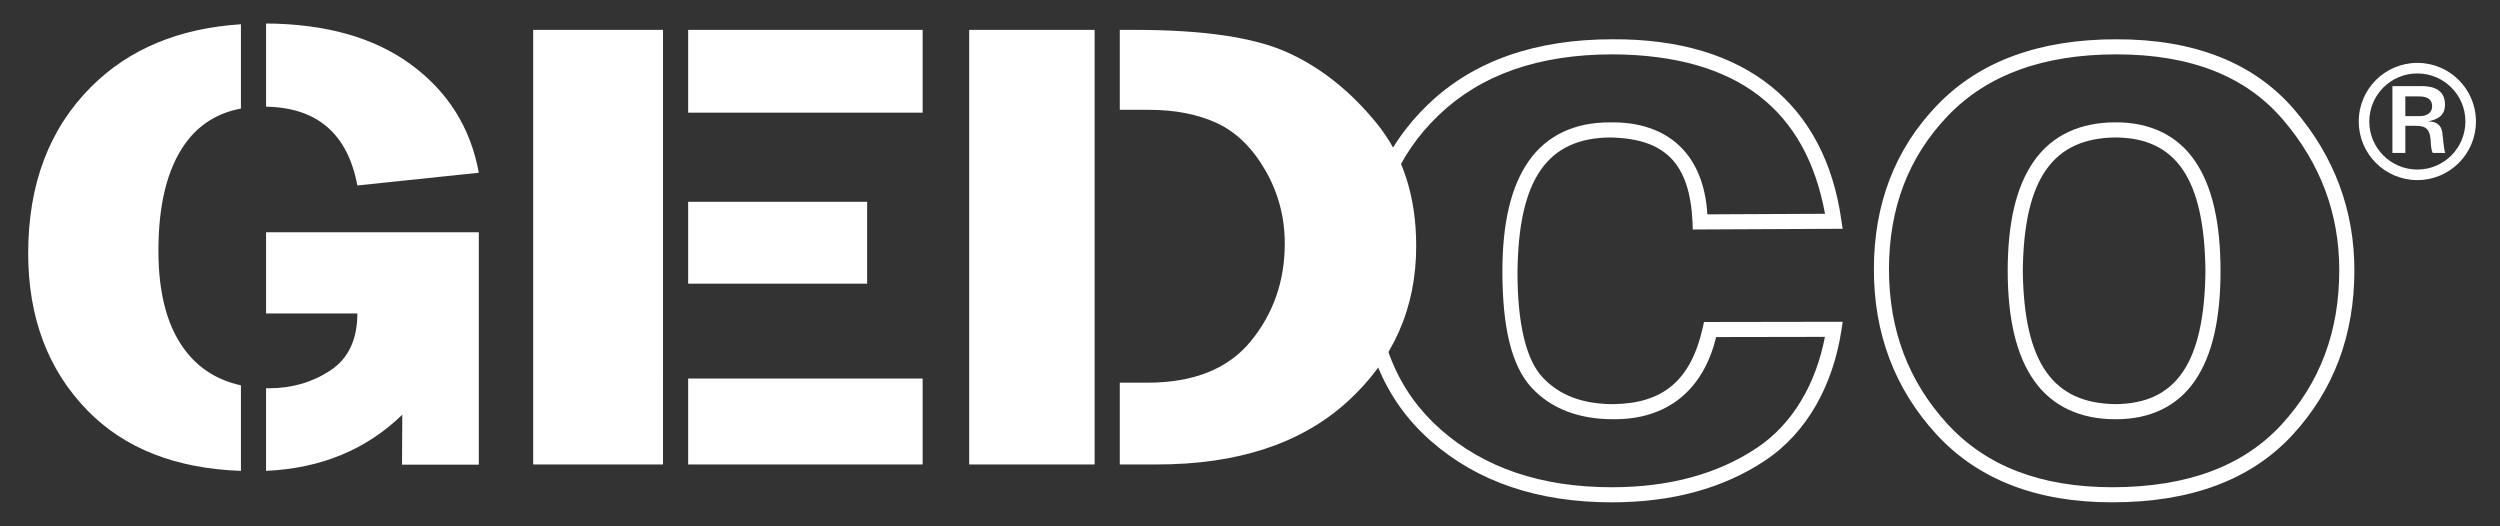
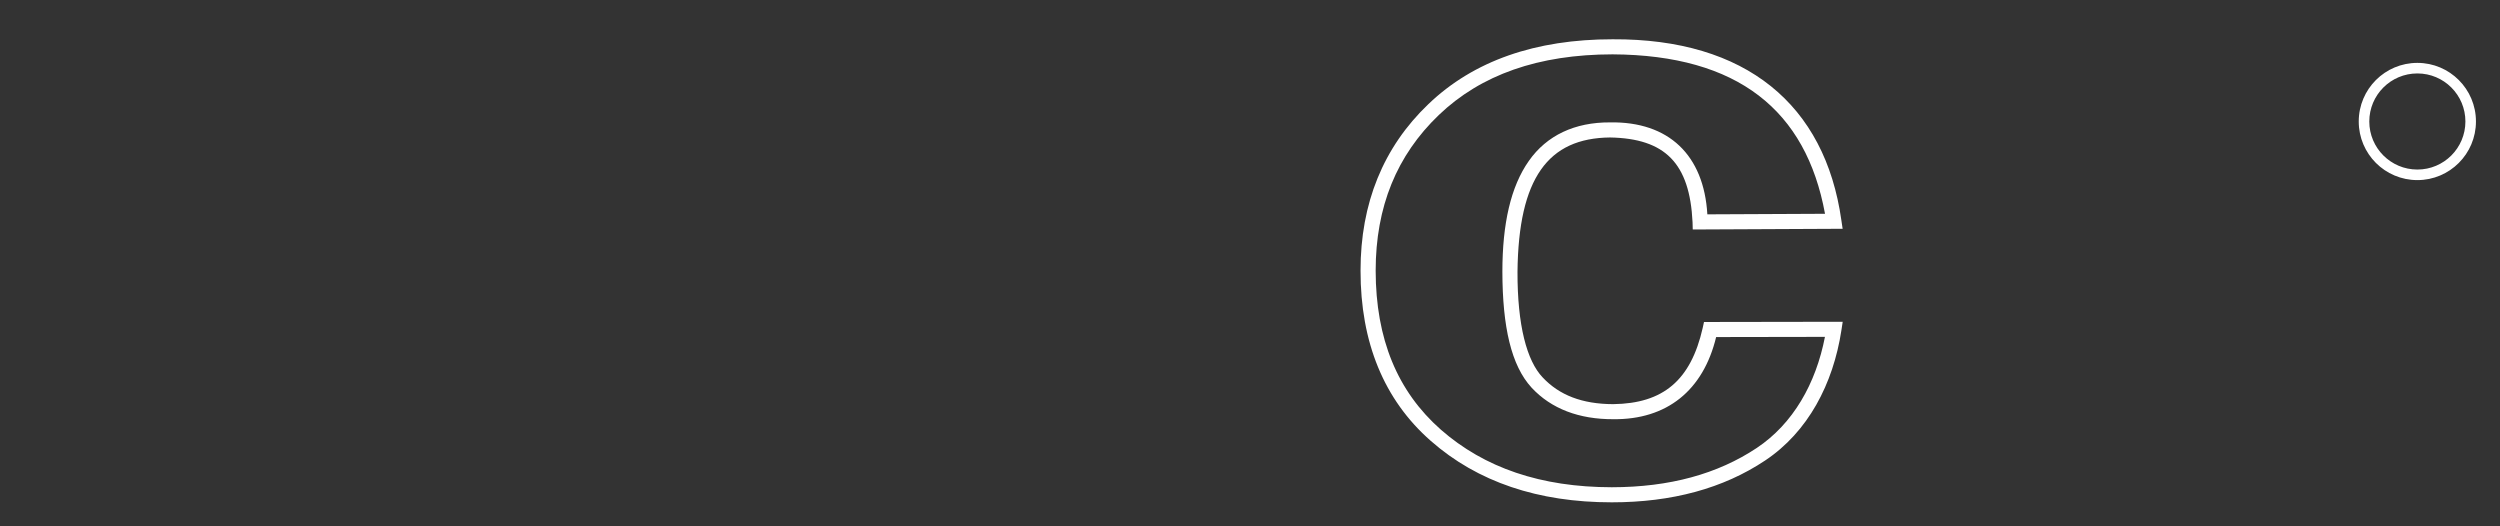
<svg xmlns="http://www.w3.org/2000/svg" version="1.1" x="0px" y="0px" width="532px" height="112px" viewBox="-6 -5 532 112" enable-background="new -6 -5 532 112" xml:space="preserve">
  <rect x="-6" y="-5" width="532" height="112" fill="#333333" stroke="none" />
  <defs>
</defs>
  <path fill="#FFFFFF" d="M508.418,33.326c6.884,0,12.464-5.581,12.464-12.473c0-6.891-5.58-12.471-12.464-12.471  c-6.896,0-12.478,5.58-12.478,12.471C495.941,27.745,501.521,33.326,508.418,33.326 M508.418,31.08  c-5.655,0-10.233-4.583-10.233-10.227c0-5.648,4.578-10.226,10.233-10.226c5.648,0,10.22,4.577,10.22,10.226  C518.638,26.497,514.067,31.08,508.418,31.08" />
-   <path fill="#FFFFFF" d="M505.854,21.775h2.265c2.396,0,3.097,0.903,3.178,4.001c0.026,0.521,0.188,1.442,0.39,1.774h2.672  c-0.303-0.646-0.533-3.442-0.533-3.442c-0.088-1.373-0.319-2.013-0.897-2.558c-0.539-0.496-1.021-0.646-2.219-0.734  c2.012-0.375,3.586-1.234,3.586-3.543c0-3.009-2.23-3.95-4.935-3.95h-6.257v14.228h2.753v-5.776H505.854z M505.854,19.707v-4.188  h2.967c1.817,0,2.739,0.708,2.739,2.094c0,1.286-1.004,2.095-2.583,2.095L505.854,19.707L505.854,19.707z" />
-   <path fill="#FFFFFF" d="M70.045,34.467l25.844-2.708c-1.757-9.625-6.604-17.319-14.537-23.106C73.534,2.959,63.282,0.082,50.621,0  v17.7C61.493,17.889,67.985,23.456,70.045,34.467z M0,48.9c0,13.681,4.208,24.842,12.629,33.47  c7.906,8.094,18.812,12.339,32.64,12.834V76.997c-4.693-1.022-8.514-3.306-11.437-6.897c-4.08-5.01-6.121-12.259-6.121-21.744  c0-9.844,1.884-17.42,5.653-22.73c2.898-4.081,6.875-6.577,11.905-7.523V0.163c-13.16,0.846-23.772,5.248-31.796,13.236  C4.491,22.341,0,34.172,0,48.9z M50.621,61.703h19.424c0,5.556-1.912,9.6-5.737,12.126c-3.827,2.526-8.176,3.794-13.049,3.794  c-0.219,0-0.421-0.023-0.638-0.023v17.599c11.614-0.525,21.293-4.482,28.988-11.95L79.55,93.882h16.339V44.43H50.621V61.703z" />
-   <path fill="#FFFFFF" d="M140.438,1.36v17.619h49.901V1.36H140.438z M178.525,37.946h-38.087v17.412h38.087V37.946z M107.459,93.837  h27.627V75.548v-20.19V37.946V18.979V1.36h-27.627V93.837z M140.438,93.837h49.901V75.548h-49.901V93.837z" />
-   <path fill="#FFFFFF" d="M200.245,93.837h26.692V76.432V18.364V1.36h-26.692V93.837z M286.959,21.243  c-5.605-6.885-11.95-11.919-19.029-15.104c-7.072-3.186-17.832-4.778-32.271-4.778h-3.368v17.004h6.095  c5.713,0,10.604,0.967,14.679,2.879c4.069,1.924,7.48,5.268,10.22,10.032c2.74,4.765,4.113,9.95,4.113,15.549  c0,7.95-2.401,14.866-7.21,20.76c-4.803,5.899-12.158,8.849-22.052,8.849h-5.845v17.404h7.87c17.211,0,30.717-4.434,40.51-13.311  c9.795-8.879,14.697-19.928,14.697-33.162C295.368,36.843,292.566,28.134,286.959,21.243z" />
-   <path fill="#FFFFFF" d="M443.466,101.889v-1.6v-1.602c16.018-0.021,27.88-4.502,36.021-13.312l0,0  c8.21-8.924,12.298-19.778,12.31-32.851l0,0c-0.005-12.063-3.962-22.666-11.972-32.052l0,0  c-7.893-9.223-19.534-13.885-35.423-13.907l0,0c-15.75,0.017-27.568,4.408-35.885,13.061l0,0  c-8.362,8.746-12.526,19.531-12.547,32.691l0,0c0.021,12.938,4.13,23.791,12.405,32.861l0,0  c8.218,8.963,19.758,13.484,35.091,13.506l0,0v1.603V101.889c-15.938,0.022-28.572-4.807-37.46-14.537l0,0  c-8.814-9.627-13.258-21.406-13.239-35.031l0,0c-0.019-13.844,4.483-25.6,13.439-34.917l0,0C415.22,7.996,428.085,3.345,444.4,3.361  l0,0c16.479-0.021,29.277,4.96,37.867,15.027l0,0c8.471,9.896,12.75,21.361,12.743,34.139l0,0c0.015,13.75-4.4,25.539-13.17,35.031  l0,0c-8.837,9.59-21.738,14.33-38.269,14.33l0,0C443.539,101.889,443.501,101.889,443.466,101.889L443.466,101.889z M444.225,84.21  c-7.489,0.034-13.496-2.726-17.344-8.176l0,0c-3.85-5.435-5.633-13.259-5.643-23.441l0,0c0.01-10.16,1.793-17.97,5.643-23.391l0,0  c3.848-5.441,9.854-8.194,17.344-8.163l0,0v1.605v1.605c-13.249,0.131-19.55,8.621-19.774,28.343l0,0  c0.226,19.779,6.525,28.275,19.774,28.407l0,0c12.747-0.113,18.879-8.59,19.094-28.338l0,0  c-0.215-19.798-6.347-28.299-19.094-28.412l0,0v-1.605v-1.605c7.274-0.031,13.12,2.749,16.85,8.201l0,0  c3.729,5.43,5.448,13.239,5.453,23.422l0,0c-0.005,10.154-1.725,17.951-5.46,23.372l0,0c-3.7,5.407-9.505,8.176-16.71,8.176l0,0  C444.313,84.21,444.27,84.21,444.225,84.21L444.225,84.21z" />
  <path fill="#FFFFFF" d="M298.478,88.824c-9.979-8.746-14.973-21.002-14.954-36.234l0,0c-0.013-14.295,4.822-26.253,14.443-35.438  l0,0c9.628-9.229,22.813-13.8,39.196-13.793l0,0c28.379-0.151,45.201,13.919,48.678,38.497l0,0l-1.586,0.238l1.586-0.238  l0.271,1.828l-31.896,0.153l-0.041-1.558c-0.606-12.54-5.821-17.813-17.563-18.024l0,0c-13.185,0.126-19.479,8.672-19.688,28.545  l0,0c-0.035,11.44,1.981,18.974,5.357,22.517l0,0c3.525,3.759,8.38,5.668,15.008,5.685l0,0c10.643-0.135,16.512-5.067,19.045-16.214  l0,0l0.276-1.268l29.516-0.047l-0.282,1.85c-1.752,11.398-7.104,21.592-16.214,27.666l0,0c-8.941,5.963-19.876,8.906-32.642,8.906  l0,0C321.351,101.9,308.414,97.564,298.478,88.824L298.478,88.824z M300.183,19.472c-8.973,8.615-13.43,19.519-13.441,33.118l0,0  c0.019,14.575,4.637,25.688,13.858,33.827l0,0c9.282,8.147,21.313,12.254,36.387,12.269l0,0c12.289-0.008,22.521-2.818,30.863-8.367  l0,0c7.709-5.139,12.574-13.683,14.499-23.633l0,0l-23.154,0.041c-2.747,11.36-10.484,17.608-21.907,17.48l0,0  c-7.229,0.021-13.164-2.195-17.355-6.702l0,0c-4.353-4.735-6.2-12.938-6.226-24.705l0,0c0.005-10.229,1.783-18.085,5.621-23.54l0,0  c3.827-5.475,9.82-8.255,17.283-8.214l0,0c12.502-0.214,19.977,6.962,20.713,19.567l0,0l25.04-0.118  c-4.039-22.035-18.545-33.776-45.199-33.928l0,0C321.341,6.58,309.14,10.913,300.183,19.472L300.183,19.472z" />
</svg>